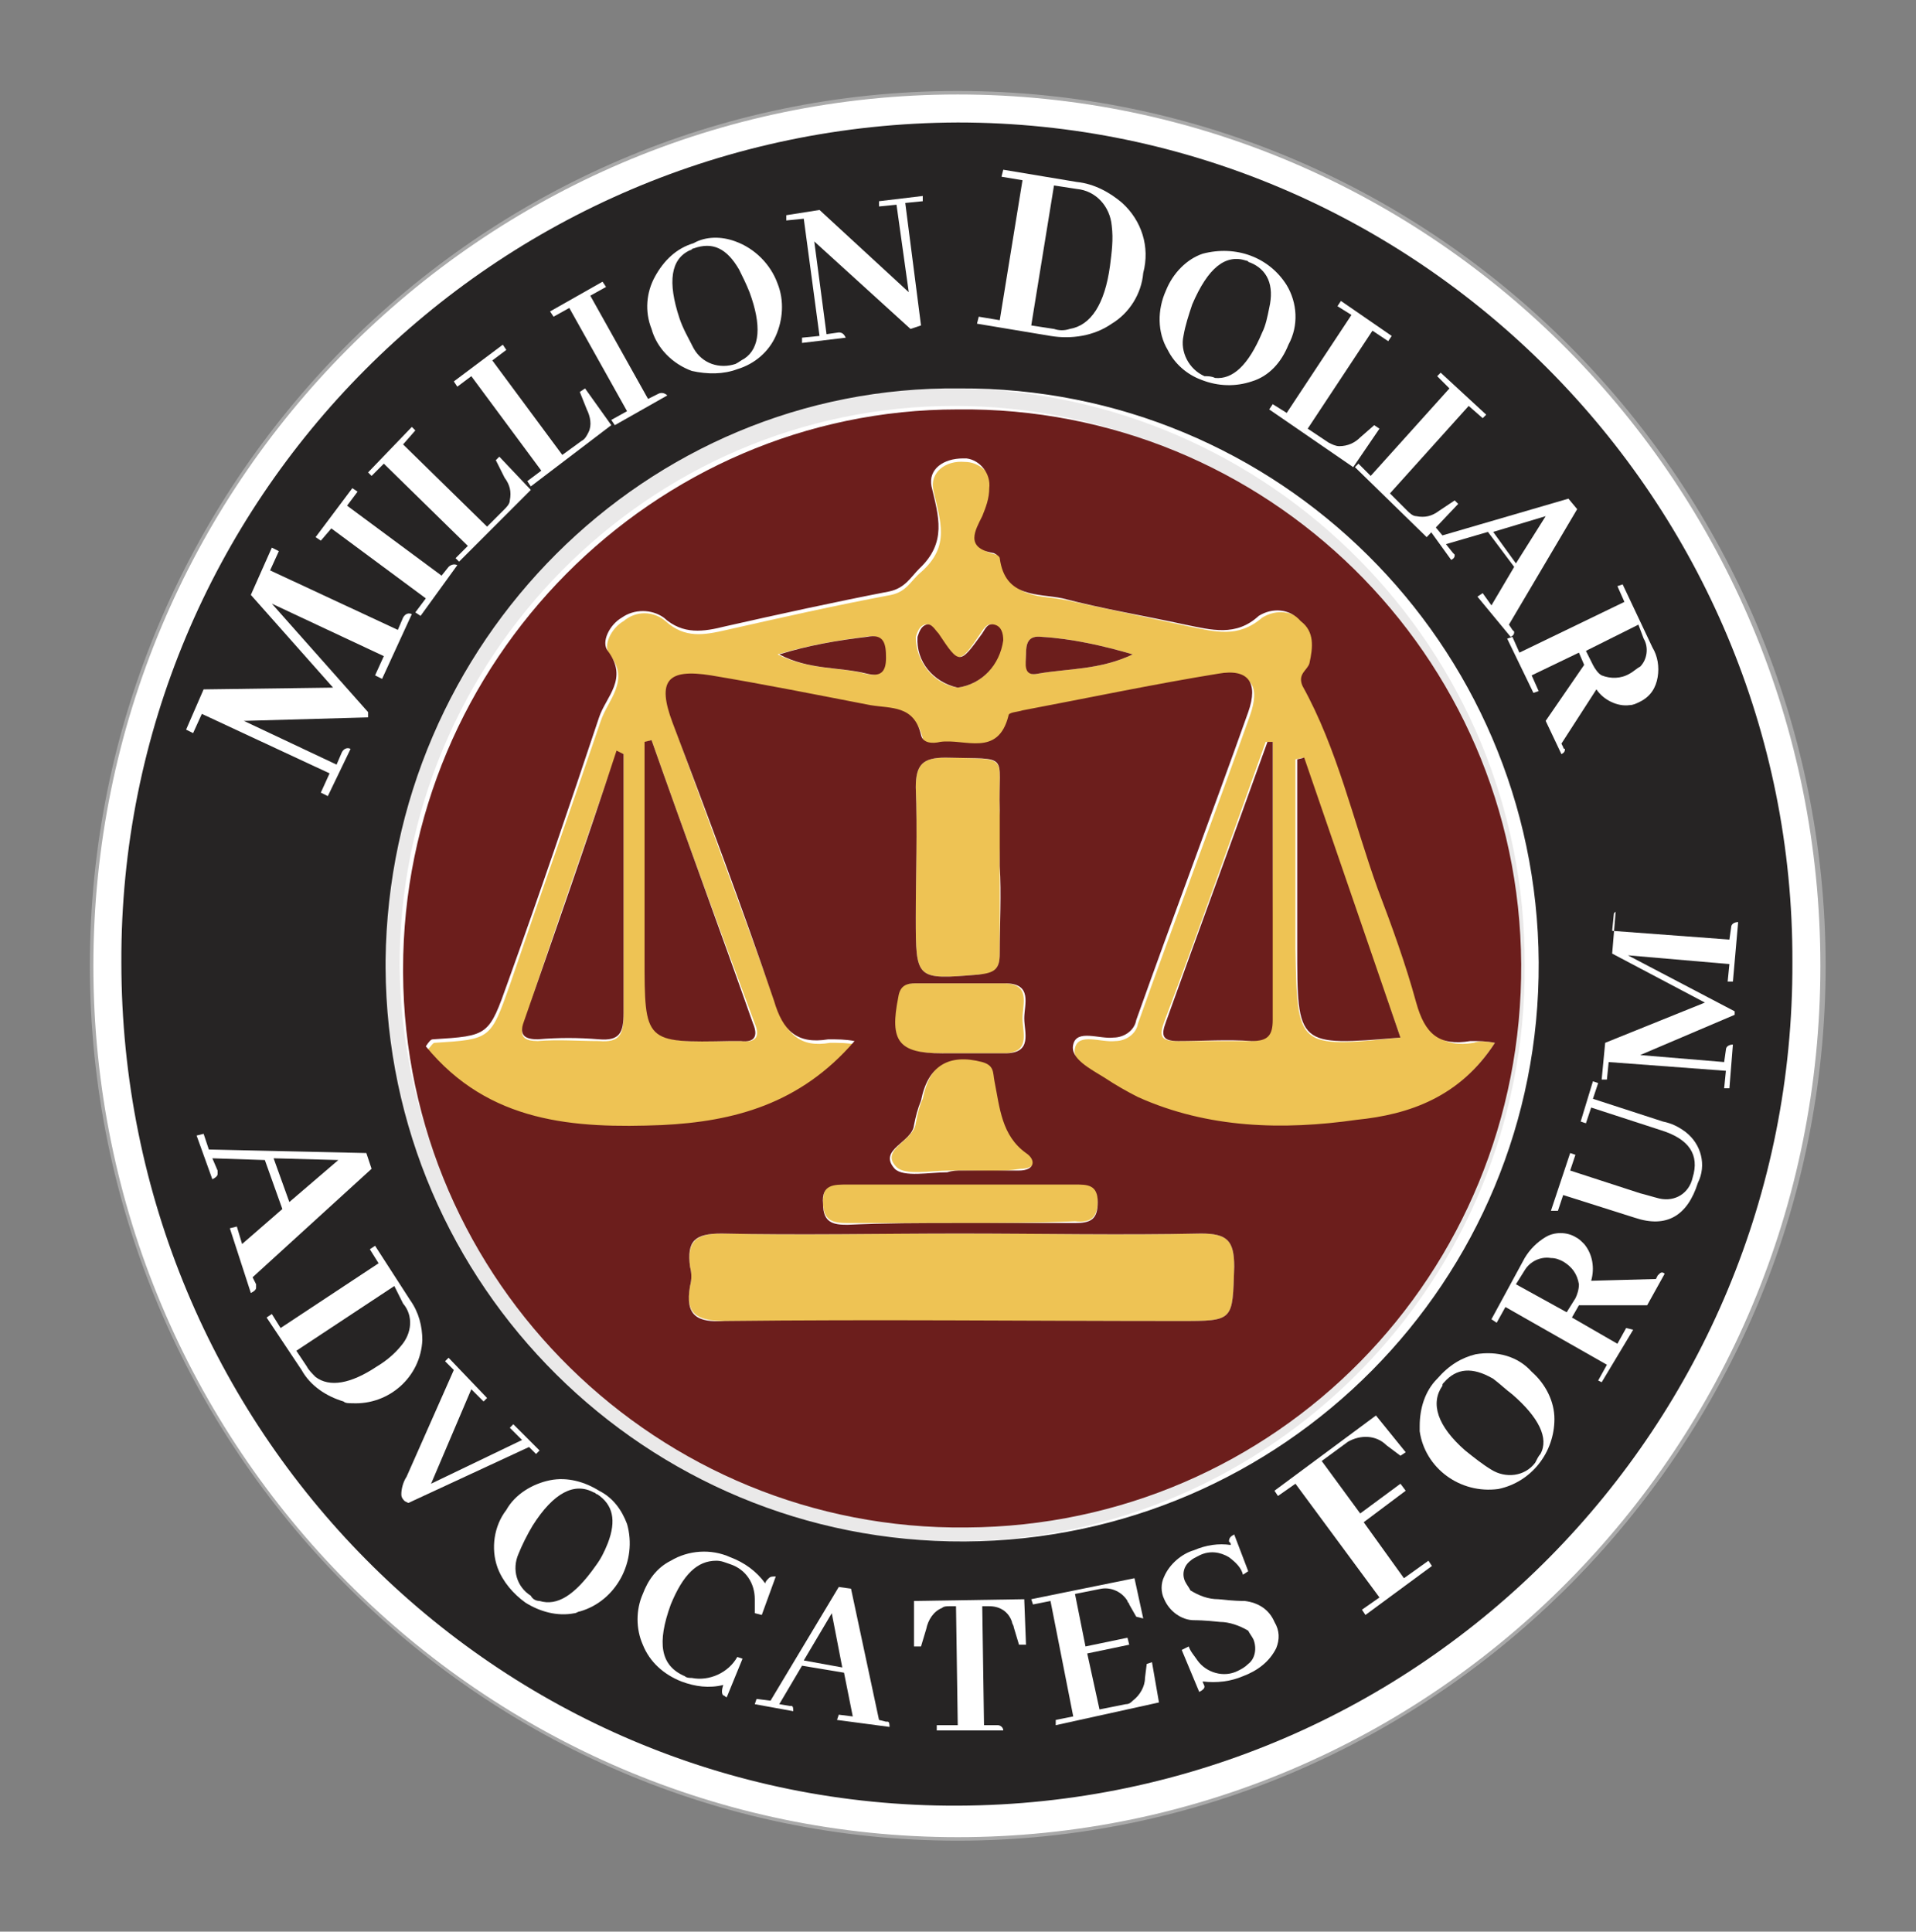
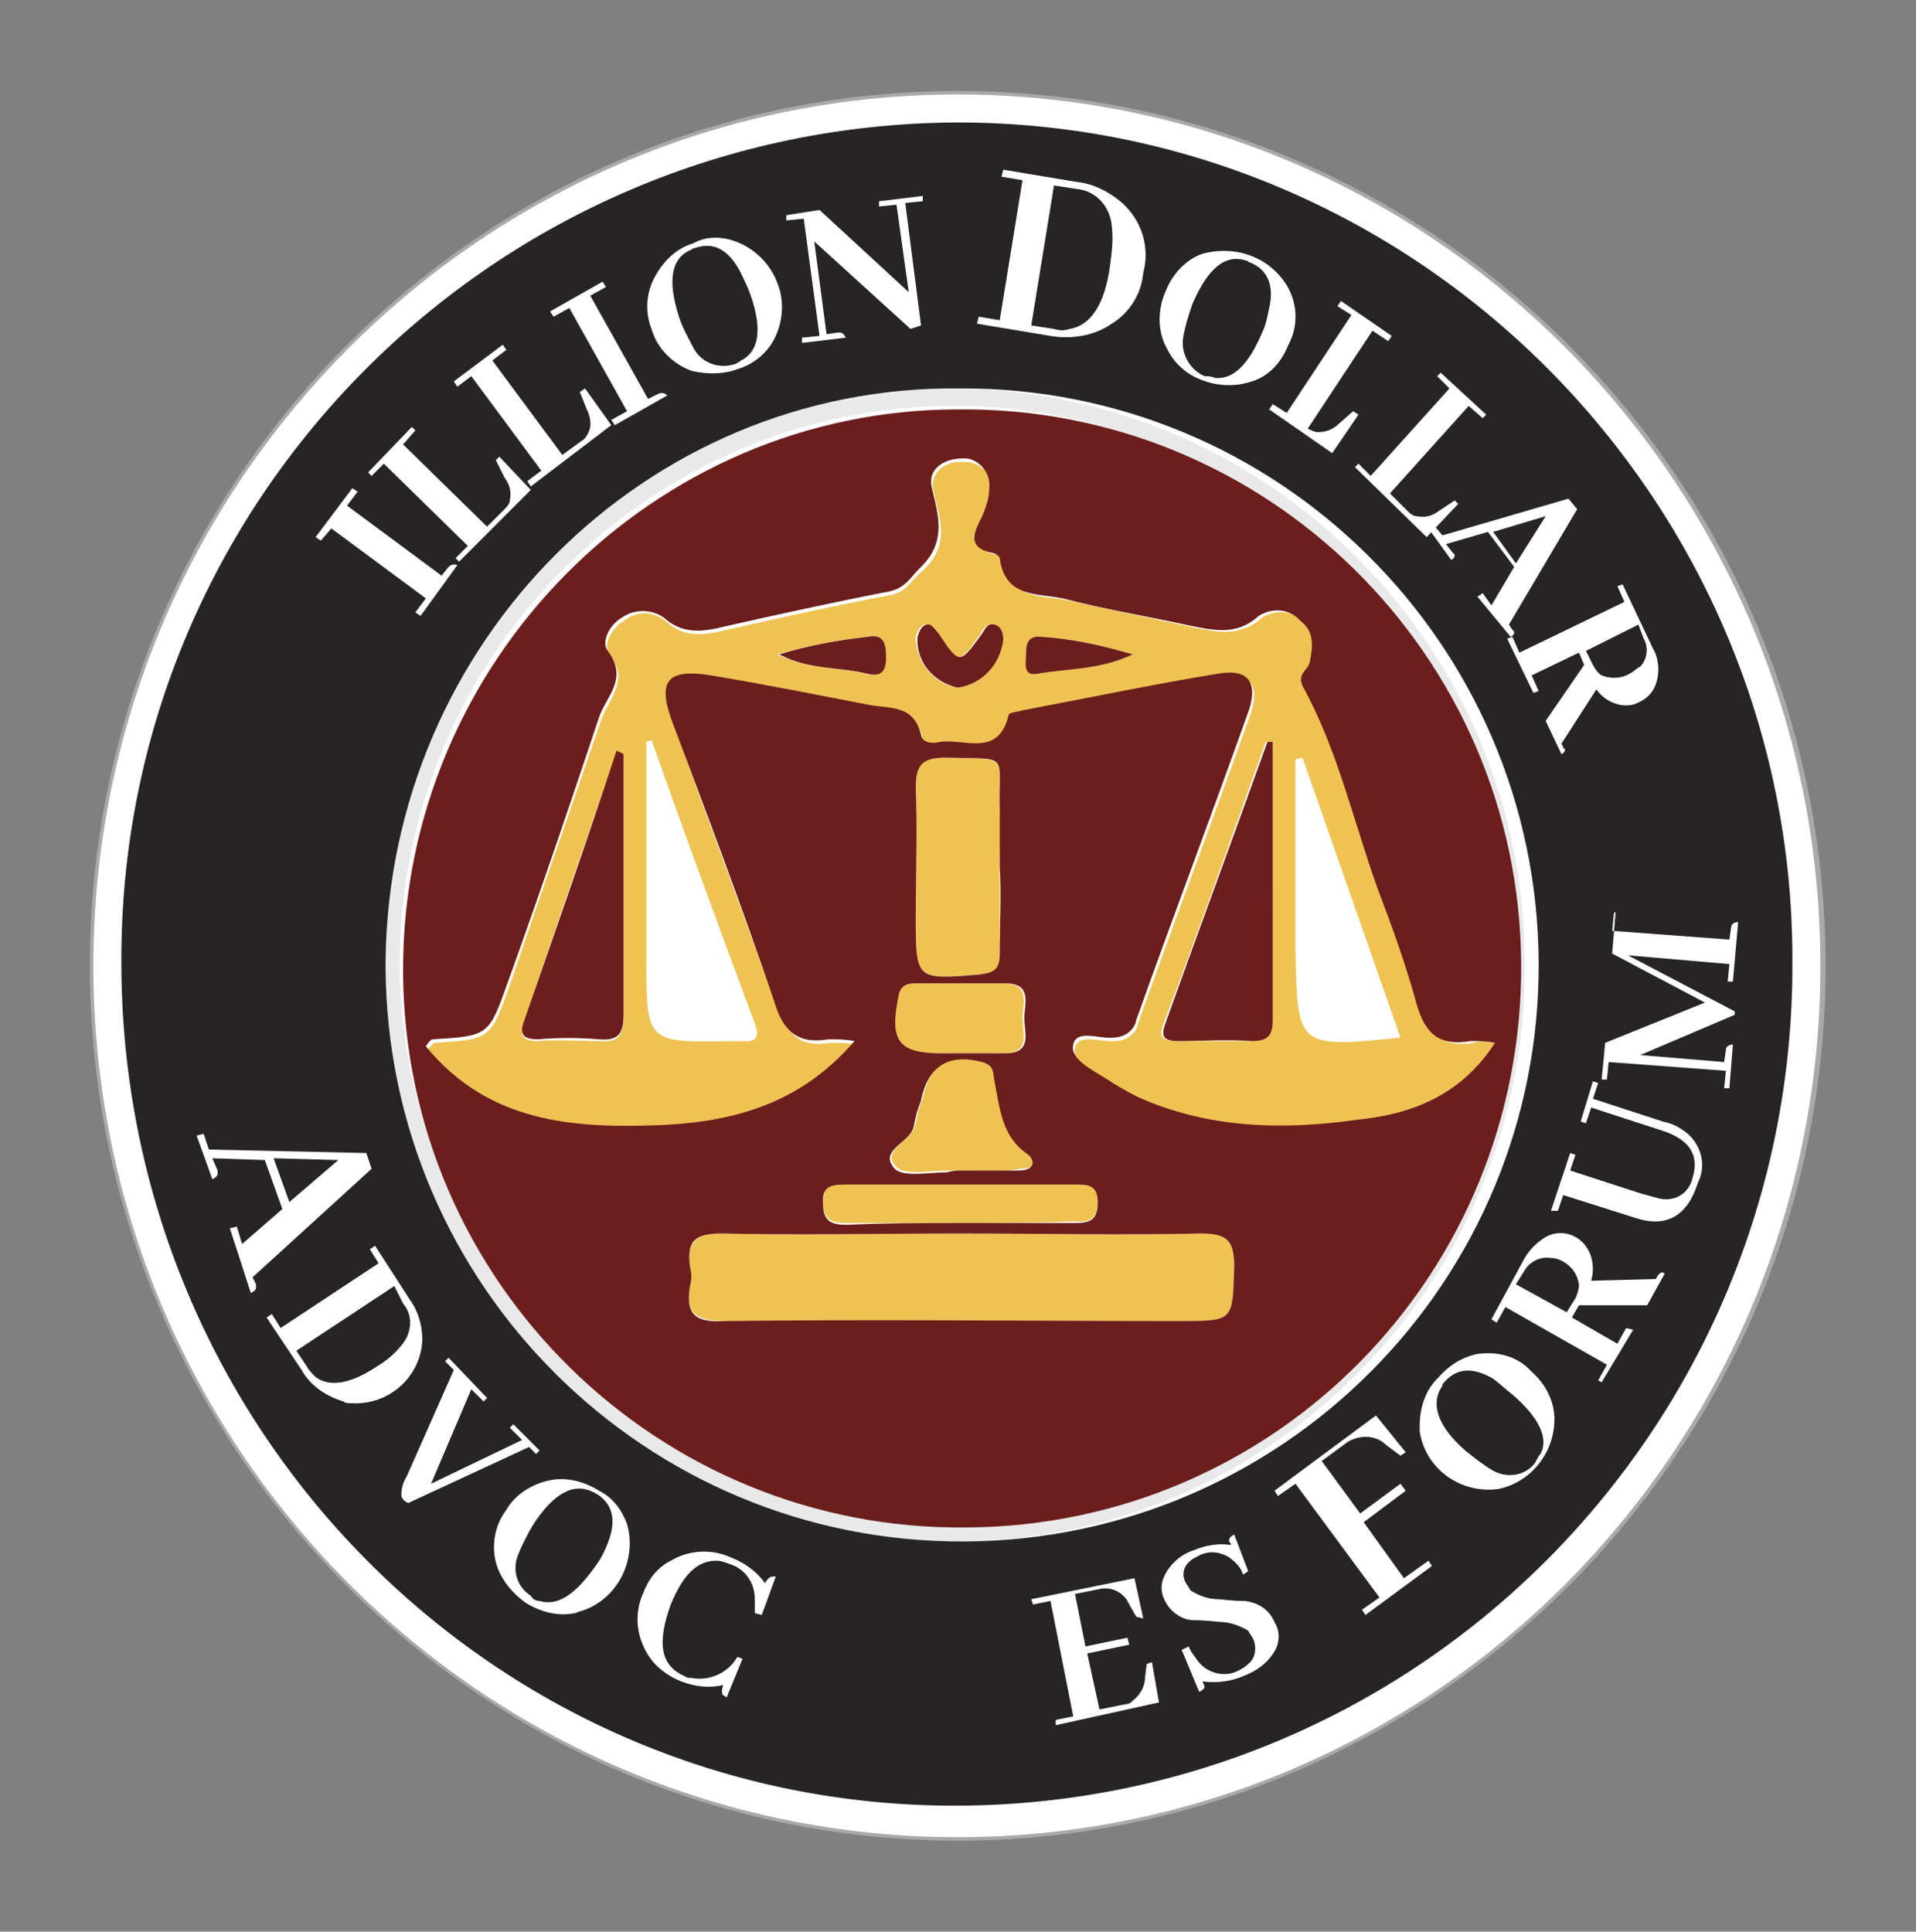
<svg xmlns="http://www.w3.org/2000/svg" version="1.1" id="Layer_1" x="0px" y="0px" width="109.5px" height="110.4px" viewBox="0 0 109.5 110.4" xml:space="preserve">
  <rect x="0" y="0" width="109.5" height="110.4" fill="#808080" stroke="none" />
  <g id="Group_46" transform="translate(0.336 0)">
    <path id="Path_105" fill="#FFFFFF" d="M103.9,55.2c0,27.6-22.1,49.9-49.5,49.9S4.9,82.7,4.9,55.2S27.1,5.3,54.4,5.3 S103.9,27.6,103.9,55.2" />
    <path id="Path_106" fill="#A9A9A9" d="M54.4,105.2c-27.3,0-49.6-22.5-49.6-50s22.2-50,49.6-50s49.6,22.5,49.6,50 S81.7,105.2,54.4,105.2 M54.4,5.4C27.2,5.4,5,27.7,5,55.2S27.2,105,54.4,105s49.3-22.3,49.3-49.8S81.6,5.4,54.4,5.4" />
    <path id="Path_107" fill="#EAE9E9" d="M86.8,55.2c0.1,18-14.4,32.8-32.4,32.9c-18,0.1-32.8-14.4-32.9-32.4c0-0.3,0-0.5,0-0.8 C21.6,36.7,36.3,22,54.3,22.2C72.3,22.4,86.9,37.1,86.8,55.2 M22.5,55.2c0.2,17.5,14.5,31.5,32,31.3s31.5-14.5,31.3-32 c-0.2-17.3-14.3-31.3-31.6-31.3C36.7,23.2,22.5,37.6,22.5,55.2" />
    <path id="Path_108" fill="#EEC354" d="M85.1,59.6c-2,3.1-4.8,4.1-7.8,4.6c-4.2,0.6-8.5,0.6-12.5-1.3c-0.7-0.3-1.3-0.7-1.9-1.1 c-0.8-0.5-2-1.1-1.8-1.9c0.2-0.9,1.5-0.3,2.3-0.4c0.6,0,1.2-0.4,1.3-1c2.1-5.9,4.3-11.7,6.4-17.6c0.6-1.7,0.1-2.5-1.7-2.2 c-3.8,0.6-7.5,1.4-11.2,2.1c-0.3,0.1-0.8,0.1-0.8,0.3c-0.6,2.4-2.5,1.3-3.9,1.5c-0.4,0.1-1,0.1-1.1-0.4c-0.4-1.7-1.7-1.5-2.9-1.7 c-3-0.6-6-1.2-9.1-1.7c-2.5-0.5-3.1,0.2-2.2,2.7c1.9,5.3,3.9,10.6,5.8,15.9c0.6,1.7,1.4,2.5,3.1,2.2c0.5,0,1,0,1.5,0.1 c-3.1,3.6-6.9,4.6-11,4.8c-5,0.2-9.9,0-13.5-4.5c0.2-0.2,0.3-0.4,0.4-0.4c3.2-0.2,3.2-0.2,4.3-3.3c1.7-5,3.5-10.1,5.2-15.1 c0.4-1.2,1.7-2.3,0.5-3.8c-0.4-0.5,0.1-1.5,0.8-1.9c0.7-0.6,1.7-0.6,2.4,0c1.1,1,2.2,0.8,3.5,0.5c3.1-0.7,6.2-1.4,9.4-2 c0.9-0.2,1.1-0.8,1.7-1.3c1.7-1.5,1.1-2.9,0.7-4.7c-0.2-1,0.7-1.7,1.8-1.6c0.8,0,1.5,0.6,1.6,1.4c0,0.1,0,0.2,0,0.2 c0,0.6-0.2,1.1-0.4,1.6c-0.3,0.8-0.9,1.8,0.6,2.1c0.2,0,0.4,0.2,0.4,0.3c0.3,2.3,2.2,2,3.6,2.3c2.3,0.5,4.7,1,7,1.5 c1.5,0.3,2.8,0.7,4.2-0.5c0.8-0.5,1.8-0.4,2.4,0.3c0.8,0.6,0.7,1.5,0.5,2.4c-0.1,0.4-0.7,0.6-0.4,1.3c2,3.7,2.9,7.8,4.3,11.6 c0.8,2.1,1.6,4.3,2.2,6.5c0.5,1.7,1.3,2.5,3.1,2.2C84.1,59.5,84.6,59.5,85.1,59.6 M36.9,42.3l-0.3,0.1v12.3c0,4.9,0,4.9,4.9,4.8 c0.2,0,0.4,0,0.6,0c0.8,0.1,1-0.3,0.7-1C40.8,53.1,38.8,47.7,36.9,42.3 M72.4,42.4l-0.4,0c-1.9,5.3-3.8,10.7-5.8,16 c-0.3,0.8-0.2,1.1,0.7,1.1c1.4,0,2.8,0,4.2,0c0.9,0,1.2-0.3,1.2-1.2C72.4,53,72.4,47.7,72.4,42.4 M35.3,43.1L34.9,43 c-1.8,5.2-3.6,10.3-5.3,15.5c-0.3,0.8,0.1,1,0.8,1c1.2-0.1,2.3,0,3.5,0c1.2,0.1,1.4-0.4,1.4-1.5C35.3,53,35.3,48.1,35.3,43.1 M79.7,59.3l-5.6-16l-0.4,0.1v10.8C73.8,59.9,73.8,59.9,79.7,59.3 M54.4,39.3c1.4-0.2,2.4-1.3,2.5-2.7c0-0.4-0.2-0.8-0.5-0.9 c-0.3-0.1-0.5,0.2-0.7,0.5c-1.2,1.8-1.3,1.8-2.5,0c-0.2-0.3-0.3-0.6-0.7-0.5c-0.3,0.1-0.4,0.4-0.5,0.7C52,37.8,53,39.1,54.4,39.3 M64.4,37.4c-1.7-0.5-3.5-0.9-5.2-1c-0.8-0.1-0.9,0.4-0.9,1c0,0.5-0.1,1.3,0.7,1.1C60.7,38.2,62.5,38.3,64.4,37.4 M44.1,37.4 c1.8,0.9,3.5,0.7,5,1.1c0.8,0.2,1.1-0.1,1.1-0.9c0-0.8-0.1-1.4-1.1-1.2C47.5,36.6,45.8,36.9,44.1,37.4" />
    <path id="Path_109" fill="#EEC354" d="M56.8,49.5c0,1.7,0,3.3,0,5c0,0.9-0.3,1.2-1.2,1.2c-3.6,0.3-3.6,0.3-3.6-3.3 c0-2.5,0.1-5,0-7.4c0-1.3,0.4-1.7,1.7-1.7c3.8,0.1,3-0.2,3.1,3C56.9,47.3,56.8,48.4,56.8,49.5" />
    <path id="Path_110" fill="#EEC354" d="M54.5,69.9c-2.1,0-4.3,0-6.4,0c-0.8,0-1.4-0.1-1.4-1.2c0-1.2,0.7-1.1,1.4-1.1 c4.3,0,8.7,0,13,0c0.7,0,1.3,0,1.3,1s-0.4,1.3-1.3,1.2C58.9,69.9,56.7,69.9,54.5,69.9" />
    <path id="Path_111" fill="#EEC354" d="M54.5,70.5c4.6,0,9.2,0.1,13.8,0c1.5,0,1.9,0.4,1.9,1.9c-0.1,3.1,0,3.1-3.1,3.1 c-8.7,0-17.3,0-26,0c-1.6,0-2.3-0.4-2-2c0.1-0.4,0.1-0.7,0-1.1c-0.2-1.5,0.4-1.9,1.8-1.9C45.4,70.6,49.9,70.5,54.5,70.5" />
    <path id="Path_112" fill="#EEC354" d="M54.6,66.9c-0.2,0-0.5,0-0.7,0c-1,0-2.5,0.3-3-0.2c-1-1,1-1.5,1.1-2.5c0.1-0.5,0.2-1,0.4-1.4 c0.4-2,1.5-2.7,3.5-2.2c0.7,0.2,0.6,0.6,0.7,1.1c0.3,1.5,0.3,3.1,1.8,4.1c0.6,0.4,0.5,1-0.4,1C56.8,67,55.7,66.9,54.6,66.9 L54.6,66.9z" />
    <path id="Path_113" fill="#EEC354" d="M54.5,60.2h-1.1c-2.5,0-3-0.7-2.5-3.2c0.1-0.7,0.5-0.8,1-0.8c1.7,0,3.4,0,5.1,0 c1.6,0,1.1,1.2,1.1,2c0,0.8,0.5,2-1.1,2C56.2,60.2,55.3,60.2,54.5,60.2" />
    <path id="Path_114" fill="#6C1E1C" d="M22.7,55.4c0-17.6,14.3-32,31.7-32c17.6-0.2,32.1,14,32.2,31.7s-14,32.1-31.7,32.2 c-17.6,0.2-32.1-14-32.2-31.7C22.7,55.6,22.7,55.5,22.7,55.4 M85.1,59.6c-0.5-0.1-0.9-0.1-1.4-0.1c-1.8,0.3-2.6-0.4-3.1-2.2 c-0.6-2.2-1.4-4.4-2.2-6.5c-1.4-3.9-2.3-8-4.3-11.6c-0.3-0.7,0.3-0.9,0.4-1.3c0.2-0.9,0.3-1.8-0.5-2.4c-0.6-0.7-1.6-0.8-2.4-0.3 c-1.3,1.2-2.7,0.8-4.2,0.5c-2.3-0.5-4.7-0.9-7-1.5c-1.4-0.3-3.3,0-3.6-2.3c0-0.1-0.3-0.3-0.4-0.3c-1.6-0.3-1-1.3-0.6-2.1 c0.2-0.5,0.4-1,0.4-1.6c0.1-0.8-0.5-1.6-1.3-1.7c-0.1,0-0.2,0-0.2,0c-1.1,0-2,0.6-1.8,1.6c0.4,1.7,0.9,3.2-0.7,4.7 c-0.5,0.5-0.8,1.1-1.7,1.3c-3.1,0.6-6.3,1.3-9.4,2c-1.2,0.3-2.4,0.5-3.5-0.5c-0.7-0.5-1.7-0.5-2.4,0c-0.7,0.4-1.2,1.4-0.8,1.9 c1.2,1.6-0.1,2.6-0.5,3.8c-1.7,5.1-3.4,10.1-5.2,15.1c-1.1,3.1-1.1,3.1-4.3,3.3c-0.1,0-0.2,0.1-0.4,0.4c3.6,4.4,8.5,4.7,13.5,4.5 c4.1-0.2,7.9-1.2,11-4.8c-0.5-0.1-1-0.1-1.5-0.1c-1.8,0.3-2.6-0.5-3.1-2.2c-1.8-5.3-3.8-10.6-5.8-15.9c-0.9-2.4-0.3-3.1,2.2-2.7 c3,0.5,6,1.1,9.1,1.7c1.2,0.2,2.5,0,2.9,1.7c0.1,0.5,0.7,0.5,1.1,0.4c1.4-0.2,3.3,0.9,3.9-1.5c0-0.2,0.5-0.2,0.8-0.3 c3.7-0.7,7.5-1.5,11.2-2.1c1.7-0.3,2.3,0.5,1.7,2.2c-2.1,5.9-4.3,11.7-6.4,17.6c-0.1,0.6-0.7,1-1.3,1c-0.8,0.1-2.1-0.5-2.3,0.4 c-0.2,0.8,1,1.4,1.8,1.9c0.6,0.4,1.3,0.8,1.9,1.1c4,1.8,8.3,1.9,12.5,1.3C80.2,63.7,83.1,62.7,85.1,59.6 M54.5,70.5 c-4.5,0-9.1,0.1-13.6,0c-1.5,0-2,0.4-1.8,1.9c0.1,0.4,0.1,0.7,0,1.1c-0.3,1.7,0.4,2.1,2,2c8.7-0.1,17.3,0,26,0c3.1,0,3,0,3.1-3.1 c0-1.5-0.4-1.9-1.9-1.9C63.7,70.6,59.1,70.5,54.5,70.5 M56.8,49.5c0-1.1,0-2.1,0-3.2c-0.1-3.3,0.7-2.9-3.1-3 c-1.3,0-1.7,0.4-1.7,1.7c0.1,2.5,0,5,0,7.4c0,3.6,0,3.6,3.6,3.3c0.9-0.1,1.2-0.3,1.2-1.2C56.8,52.8,56.9,51.1,56.8,49.5 M54.5,69.9 c2.2,0,4.4,0,6.6,0c0.9,0,1.3-0.2,1.3-1.2s-0.6-1-1.3-1c-4.3,0-8.7,0-13,0c-0.8,0-1.5,0-1.4,1.1c0,1.1,0.6,1.2,1.4,1.2 C50.2,69.9,52.3,69.9,54.5,69.9 M54.6,66.9L54.6,66.9c1.1,0,2.2,0,3.3,0c0.9,0,1-0.6,0.4-1c-1.4-1-1.5-2.6-1.8-4.1 c-0.1-0.5,0-0.9-0.7-1.1c-1.9-0.5-3.1,0.2-3.5,2.2c-0.2,0.5-0.3,0.9-0.4,1.4c-0.1,1-2.1,1.4-1.1,2.5c0.5,0.5,2,0.2,3,0.2 C54.1,66.9,54.4,66.9,54.6,66.9 M54.5,60.2c0.9,0,1.7,0,2.6,0c1.6,0,1.1-1.2,1.1-2c0-0.8,0.5-2-1.1-2c-1.7,0-3.4,0-5.1,0 c-0.5,0-0.9,0.1-1,0.8c-0.5,2.5,0,3.2,2.5,3.2C53.7,60.2,54.1,60.2,54.5,60.2" />
-     <path id="Path_115" fill="#6C1E1C" d="M36.9,42.3c1.9,5.4,3.9,10.8,5.8,16.2c0.3,0.7,0.1,1.1-0.7,1c-0.2,0-0.4,0-0.6,0 c-4.9,0.1-4.9,0.1-4.9-4.8V42.4L36.9,42.3" />
    <path id="Path_116" fill="#6C1E1C" d="M72.4,42.4c0,5.3,0,10.6,0,15.9c0,0.9-0.3,1.2-1.2,1.2c-1.4-0.1-2.8,0-4.2,0 c-0.9,0-1-0.3-0.7-1.1c1.9-5.3,3.9-10.7,5.8-16L72.4,42.4" />
    <path id="Path_117" fill="#6C1E1C" d="M35.3,43.1c0,4.9,0,9.9,0,14.8c0,1.1-0.2,1.6-1.4,1.5c-1.2-0.1-2.3-0.1-3.5,0 c-0.7,0-1.1-0.2-0.8-1c1.8-5.2,3.6-10.3,5.3-15.5L35.3,43.1" />
-     <path id="Path_118" fill="#6C1E1C" d="M79.7,59.3c-5.9,0.5-5.9,0.5-5.9-5.2V43.4l0.4-0.1L79.7,59.3" />
    <path id="Path_119" fill="#6C1E1C" d="M54.4,39.3c-1.4-0.3-2.4-1.5-2.3-2.9c0.1-0.3,0.2-0.6,0.5-0.7c0.3-0.1,0.5,0.3,0.7,0.5 c1.2,1.8,1.2,1.8,2.5,0c0.2-0.3,0.3-0.6,0.7-0.5c0.4,0.1,0.5,0.5,0.5,0.9C56.8,38,55.8,39.1,54.4,39.3" />
    <path id="Path_120" fill="#6C1E1C" d="M64.4,37.4c-1.9,0.9-3.7,0.8-5.4,1.1c-0.9,0.2-0.7-0.6-0.7-1.1c0-0.6,0.1-1.1,0.9-1 C60.9,36.5,62.7,36.9,64.4,37.4" />
    <path id="Path_121" fill="#6C1E1C" d="M44.2,37.4c1.6-0.5,3.3-0.8,5-1c1-0.2,1.1,0.4,1.1,1.2c0,0.8-0.3,1.1-1.1,0.9 C47.6,38.1,45.9,38.3,44.2,37.4" />
    <path id="Path_122" fill="#262424" d="M54.4,7C27.9,7.1,6.5,28.6,6.6,55c0,0,0,0,0,0c0,26.7,21.4,48.3,47.8,48.2 c26.5-0.1,47.8-21.7,47.7-48.2C102.2,28.6,80.7,7,54.4,7 M54.5,22.2c18.2-0.1,33,14.6,33.1,32.8C87.7,73.2,73,88,54.8,88.1 c-18.2,0.1-33-14.6-33.1-32.8c0-0.1,0-0.3,0-0.4C21.9,36.7,36.6,22,54.5,22.2" />
-     <path id="Path_123" fill="#FFFFFF" d="M15.6,31.5l-0.5,1.1l7.3,3.4l0.3-0.7c0.1-0.2,0.3-0.3,0.5-0.2l-1.7,3.7l-0.4-0.2l0.5-1.1 l-6.4-3l5.5,6.2L20.7,41l-7.1,0.2l5.3,2.5l0.3-0.7c0.1-0.2,0.3-0.3,0.5-0.2l-1.3,2.7l-0.4-0.2l0.5-1.1l-7.3-3.4l-0.5,1.1l-0.4-0.2 l1-2.3l7.4-0.1L14,34l1.2-2.7L15.6,31.5z" />
    <path id="Path_124" fill="#FFFFFF" d="M23.7,35.2L23.4,35l0.6-0.8l-5.4-4L18,30.9l-0.3-0.2l2.1-2.8l0.3,0.2l-0.6,0.8l5.4,4l0.4-0.5 c0.1-0.1,0.3-0.2,0.5-0.1L23.7,35.2z" />
    <path id="Path_125" fill="#FFFFFF" d="M25.9,32.1l-0.2-0.2l0.7-0.7l-4.8-4.7l-0.7,0.7l-0.2-0.2l2.5-2.6l0.2,0.2l-0.7,0.8l4.8,4.7 l1-1c0.1-0.1,0.3-0.3,0.3-0.5c0.1-0.5,0-0.9-0.3-1.3l-0.5-1l0.2-0.2l1.8,1.9L25.9,32.1z" />
    <path id="Path_126" fill="#FFFFFF" d="M30,27.8l-0.2-0.3l0.8-0.6l-4-5.4l-0.8,0.6l-0.2-0.3l2.8-2.1l0.2,0.3l-0.8,0.6l4,5.4l1.1-0.8 c0.2-0.1,0.3-0.3,0.4-0.5c0.2-0.4,0.1-0.9-0.1-1.3l-0.4-1l0.3-0.2l1.5,2.1L30,27.8z" />
    <path id="Path_127" fill="#FFFFFF" d="M34.8,24.3L34.6,24l0.9-0.5l-3.3-5.9l-0.9,0.5l-0.2-0.3l3-1.7l0.2,0.3l-0.9,0.5l3.3,5.9 l0.6-0.3c0.2-0.1,0.4,0,0.5,0.1L34.8,24.3z" />
    <path id="Path_128" fill="#FFFFFF" d="M41.7,13.8c1.1,0.4,2,1.3,2.4,2.4c0.4,1,0.3,2.1-0.1,3c-0.4,0.9-1.2,1.6-2.2,1.9 c-0.8,0.3-1.7,0.3-2.6,0.1c-1.1-0.4-2-1.3-2.3-2.4c-0.4-1-0.3-2.1,0.2-3c0.5-0.9,1.2-1.6,2.2-1.9C40,13.5,40.9,13.5,41.7,13.8 M42.2,20.5c0.9-0.6,1-1.9,0.3-3.8c-0.2-0.5-0.4-0.9-0.6-1.3c-0.7-1.2-1.5-1.6-2.6-1.2c-0.1,0-0.1,0.1-0.2,0.1 c-1.1,0.5-1.3,1.8-0.6,3.9c0.2,0.6,0.5,1.1,0.8,1.7c0.5,0.9,1.5,1.2,2.4,0.9C41.9,20.7,42,20.6,42.2,20.5" />
    <path id="Path_129" fill="#FFFFFF" d="M49.9,11.5l2.5-0.3l0,0.3l-1,0.1l0.9,7l-0.6,0.2l-5.5-5l0.7,5.3l0.7-0.1 c0.2,0,0.3,0.1,0.4,0.3l-2.5,0.3l0-0.3l1-0.1l-0.9-6.7l-1,0.1l0-0.3l1.9-0.3l5.1,4.7l-0.7-5l-1,0.1L49.9,11.5z" />
    <path id="Path_130" fill="#FFFFFF" d="M61.2,10.4c1,0.1,1.9,0.6,2.6,1.2c1.1,1,1.6,2.5,1.2,4c-0.1,1.2-0.8,2.3-1.8,2.9 c-1,0.7-2.3,0.9-3.5,0.7l-4.2-0.7l0.1-0.4l1.2,0.2l1.3-8l-1.2-0.2L57,9.7L61.2,10.4z M59.9,10.6l-1.3,8l1.3,0.2 c0.3,0.1,0.6,0.1,0.9,0c1.2-0.2,2-1.4,2.3-3.6c0.1-0.8,0.2-1.5,0.1-2.3c-0.1-1.1-0.9-2-2-2.1L59.9,10.6z" />
    <path id="Path_131" fill="#FFFFFF" d="M73.2,16.3c0.6,1,0.7,2.3,0.1,3.4c-0.4,1-1.1,1.8-2.1,2.1c-0.9,0.3-1.9,0.3-2.9-0.1 c-0.8-0.3-1.5-0.9-1.9-1.7c-0.6-1-0.6-2.3-0.1-3.4c0.4-1,1.2-1.8,2.1-2.1C70.3,14,72.2,14.7,73.2,16.3 M69.1,21.6 c1,0.1,1.9-0.7,2.7-2.6c0.2-0.4,0.3-0.9,0.4-1.4c0.3-1.3-0.1-2.2-1.1-2.6c-0.1,0-0.1-0.1-0.2-0.1c-1.2-0.4-2.2,0.4-3.1,2.5 c-0.2,0.6-0.4,1.2-0.5,1.8c-0.2,0.9,0.3,1.9,1.2,2.3C68.7,21.5,68.9,21.5,69.1,21.6" />
-     <path id="Path_132" fill="#FFFFFF" d="M72.2,23.4l0.2-0.3l0.8,0.5l3.7-5.6l-0.8-0.5l0.2-0.3l2.9,2l-0.2,0.3l-0.9-0.6l-3.7,5.6 l1.2,0.8c0.2,0.1,0.4,0.2,0.6,0.2c0.5,0,0.9-0.2,1.2-0.5l0.8-0.7l0.3,0.2l-1.5,2.2L72.2,23.4z" />
+     <path id="Path_132" fill="#FFFFFF" d="M72.2,23.4l0.2-0.3l0.8,0.5l3.7-5.6l-0.8-0.5l0.2-0.3l2.9,2l-0.2,0.3l-0.9-0.6l-3.7,5.6 c0.2,0.1,0.4,0.2,0.6,0.2c0.5,0,0.9-0.2,1.2-0.5l0.8-0.7l0.3,0.2l-1.5,2.2L72.2,23.4z" />
    <path id="Path_133" fill="#FFFFFF" d="M77.1,26.7l0.2-0.2l0.7,0.7l4.5-5l-0.7-0.7l0.2-0.2l2.6,2.4l-0.2,0.2l-0.8-0.7l-4.5,5l1,1 c0.1,0.1,0.3,0.3,0.5,0.3c0.5,0.1,0.9,0,1.3-0.3l0.9-0.6l0.2,0.2l-1.8,1.9L77.1,26.7z" />
    <path id="Path_134" fill="#FFFFFF" d="M84.1,34.1l0.3-0.2l0.5,0.7l1.3-2.2l-1.5-2l-2.4,0.7l0.4,0.5c0,0,0.1,0.1,0.1,0.1 c0,0.1,0,0.2-0.2,0.3l-1.3-1.8l0.3-0.2l0.5,0.6l7.2-2.1l0.5,0.6l-3.9,6.6l0.2,0.3c0,0,0.1,0.1,0.1,0.1c0,0.1,0,0.2-0.2,0.3 L84.1,34.1z M88,29.5l-3,0.9l1.3,1.8L88,29.5z" />
    <path id="Path_135" fill="#FFFFFF" d="M85.8,36.5l0.3-0.1l0.4,0.9l6-2.9l-0.4-0.9l0.3-0.1l1.7,3.6c0.3,0.5,0.4,1.1,0.3,1.7 c-0.1,0.6-0.4,1.1-1,1.4c-0.2,0.1-0.4,0.2-0.6,0.2c-0.7,0.1-1.5-0.3-1.9-0.9l-2,3.1l0.1,0.2c0,0,0,0.1,0.1,0.1c0,0.1,0,0.2-0.2,0.3 l-0.9-1.9l2.2-3.2l-0.3-0.7l-2.7,1.3l0.4,0.9l-0.3,0.1L85.8,36.5z M93.3,35.7l-3,1.5l0.4,0.8c0.1,0.2,0.3,0.5,0.5,0.6 c0.5,0.2,1.1,0.2,1.6-0.1c0.2-0.1,0.4-0.3,0.6-0.4c0.4-0.4,0.5-1.1,0.2-1.6L93.3,35.7z" />
    <path id="Path_136" fill="#FFFFFF" d="M12.8,70.2l0.4-0.1l0.3,1l2.3-2l-1-2.8l-3-0.1l0.3,0.7c0,0.1,0,0.1,0,0.2 c0,0.1-0.1,0.2-0.3,0.3l-0.9-2.5l0.4-0.1l0.3,0.9l9,0.2l0.3,0.9l-6.8,6.2l0.2,0.4c0,0.1,0,0.1,0,0.2c0,0.1-0.1,0.2-0.3,0.3 L12.8,70.2z M19,66.3l-3.7-0.1l0.9,2.5L19,66.3z" />
    <path id="Path_137" fill="#FFFFFF" d="M23.1,74.3c0.5,0.7,0.7,1.5,0.7,2.3c-0.1,2.1-1.9,3.7-4,3.6c-0.2,0-0.4,0-0.5-0.1 c-1-0.3-1.9-0.9-2.4-1.8l-2-3l0.3-0.2l0.5,0.8l5.6-3.7l-0.5-0.8l0.3-0.2L23.1,74.3z M22.2,73.5l-5.6,3.7l0.6,0.9 c0.1,0.2,0.3,0.4,0.5,0.6c0.8,0.6,2,0.4,3.5-0.6c0.5-0.3,1-0.7,1.4-1.2c0.6-0.7,0.7-1.7,0.1-2.4L22.2,73.5z" />
    <path id="Path_138" fill="#FFFFFF" d="M22.8,85.8c-0.1-0.1-0.2-0.2-0.2-0.4c0-0.3,0.1-0.7,0.3-1l2.7-6.1l-0.5-0.5l0.2-0.2l2.2,2.3 l-0.2,0.2l-0.7-0.7l-2.3,5.4l5.2-2.5l-0.7-0.7l0.2-0.2l1.5,1.5l-0.2,0.2l-0.4-0.4L23,85.9L22.8,85.8z" />
    <path id="Path_139" fill="#FFFFFF" d="M35.5,87.1c0.6,2.1-0.6,4.4-2.7,5c-0.1,0-0.2,0.1-0.3,0.1c-1,0.2-2-0.1-2.8-0.6 c-0.7-0.5-1.3-1.2-1.6-2c-0.4-1.1-0.2-2.4,0.5-3.3c0.5-0.9,1.5-1.5,2.5-1.7c1-0.2,2,0.1,2.8,0.6C34.7,85.6,35.2,86.3,35.5,87.1 M30.5,91.5c1,0.3,2-0.3,3.2-2c0.3-0.4,0.5-0.8,0.7-1.3c0.5-1.3,0.3-2.2-0.6-2.8c-0.1,0-0.1-0.1-0.2-0.1c-1.1-0.6-2.3,0-3.5,1.9 c-0.3,0.5-0.6,1.1-0.8,1.6c-0.4,0.9-0.1,1.9,0.7,2.4C30.1,91.4,30.3,91.5,30.5,91.5" />
    <path id="Path_140" fill="#FFFFFF" d="M38.6,96.1c-1-0.4-1.8-1.1-2.2-2.1c-0.4-0.9-0.4-2,0-2.9c0.3-0.8,0.8-1.5,1.6-1.9 c1-0.6,2.3-0.7,3.4-0.2c0.8,0.3,1.5,0.8,2,1.5c0-0.1,0.1-0.2,0.2-0.3c0.1-0.1,0.2-0.1,0.4-0.1l-0.8,2.2l-0.4-0.1c0-0.3,0-0.5,0-0.8 c0-0.9-0.5-1.7-1.4-2c-0.3-0.1-0.5-0.2-0.8-0.2c-1.1,0-1.9,0.8-2.6,2.5c-0.8,2.2-0.6,3.5,0.8,4.1c0.1,0.1,0.3,0.1,0.4,0.1 c1,0.2,2.1-0.3,2.6-1.2l0.3,0.1l-0.9,2.2c-0.1,0-0.1-0.1-0.2-0.1c-0.1-0.1-0.1-0.3,0-0.6C40.2,96.5,39.4,96.4,38.6,96.1" />
-     <path id="Path_141" fill="#FFFFFF" d="M47.5,98.3l0.1-0.3l0.8,0.1l-0.5-2.5l-2.4-0.4l-1.3,2.2l0.6,0.1c0,0,0.1,0,0.1,0 c0.1,0,0.1,0.2,0.1,0.3l-2.2-0.4l0.1-0.3l0.8,0.1l3.9-6.5l0.7,0.1l1.6,7.5l0.4,0.1c0,0,0.1,0,0.1,0c0.1,0,0.1,0.2,0.1,0.3 L47.5,98.3z M47.2,92.2l-1.6,2.7l2.2,0.4L47.2,92.2z" />
-     <path id="Path_142" fill="#FFFFFF" d="M53.2,98.9l0-0.3l1.2,0l-0.1-6.8l-0.4,0c-0.1,0-0.3,0-0.4,0.1c-0.5,0.2-0.8,0.7-0.9,1.2 l-0.3,1l-0.4,0l0-2.6l6.3-0.1l0.1,2.6l-0.4,0l-0.3-1c0-0.1-0.1-0.2-0.1-0.3c-0.2-0.6-0.7-0.9-1.3-0.9l-0.4,0l0.1,6.8l0.8,0 c0.1,0,0.3,0.1,0.3,0.3L53.2,98.9z" />
    <path id="Path_143" fill="#FFFFFF" d="M64.6,92.4l-0.4-0.7c0-0.1-0.1-0.1-0.1-0.2c-0.3-0.5-0.9-0.8-1.5-0.7l-1.5,0.3l0.6,3l2.4-0.5 l0.1,0.4l-2.4,0.5l0.7,3.2l1.5-0.3c0.2,0,0.3-0.1,0.4-0.2c0.4-0.3,0.7-0.8,0.7-1.3l0.1-0.8l0.3-0.1l0.4,2.3L60,98.6L60,98.3l1-0.2 l-1.3-6.6l-1,0.2l-0.1-0.3l5.9-1.2l0.5,2.3L64.6,92.4z" />
    <path id="Path_144" fill="#FFFFFF" d="M72.6,94.2c-0.4,0.8-1.1,1.3-1.9,1.6c-0.7,0.3-1.5,0.4-2.3,0.3c0,0.1,0.1,0.2,0.1,0.3 c0,0.1-0.1,0.2-0.3,0.3l-1-2.4l0.4-0.2c0.1,0.3,0.3,0.5,0.5,0.8c0.5,0.7,1.5,1,2.3,0.6c0.2-0.1,0.4-0.2,0.6-0.4 c0.4-0.3,0.5-0.9,0.3-1.4c-0.1-0.2-0.2-0.3-0.3-0.5c-0.5-0.3-1.1-0.5-1.6-0.5c-0.9-0.1-1.4-0.1-1.5-0.1c-0.7,0-1.4-0.5-1.7-1.2 c-0.2-0.4-0.2-0.9,0-1.3c0.3-0.7,1-1.3,1.7-1.5c0.7-0.3,1.4-0.4,2.1-0.3c0-0.1,0-0.1-0.1-0.2c0-0.2,0.1-0.3,0.3-0.4l0.8,2.1 L70.7,90c-0.1-0.4-0.4-0.7-0.8-1c-0.5-0.3-1.1-0.4-1.7-0.1c-0.2,0.1-0.4,0.2-0.5,0.3c-0.4,0.3-0.5,0.8-0.3,1.2 c0.1,0.2,0.2,0.3,0.3,0.5c0.5,0.3,1,0.5,1.6,0.5c0.9,0.1,1.3,0.1,1.5,0.1c0.8,0.1,1.4,0.5,1.7,1.2C72.8,93.2,72.8,93.7,72.6,94.2" />
    <path id="Path_145" fill="#FFFFFF" d="M77.7,92.3l-0.2-0.3l1-0.7l-4.8-6.5l-1,0.7l-0.2-0.3l5.8-4.3L80,83l-0.3,0.2l-0.8-0.6 c0,0,0,0,0,0c-0.6-0.6-1.5-0.6-2.2-0.2l-1.5,1.1l2.2,3l2.3-1.7l0.3,0.4L77.6,87l2.3,3.2l1.4-1l0.2,0.3L77.7,92.3z" />
    <path id="Path_146" fill="#FFFFFF" d="M84,77.4c1.2-0.2,2.4,0.1,3.2,1c0.8,0.7,1.3,1.7,1.3,2.7c0,1.9-1.3,3.6-3.2,4 c-2.2,0.3-4.2-1.2-4.5-3.3c0-0.1,0-0.2,0-0.3c0-1,0.3-2,1-2.7C82.5,78,83.2,77.6,84,77.4 M87.7,83.1c0.5-0.9-0.1-2.1-1.6-3.4 c-0.4-0.3-0.7-0.6-1.1-0.9c-1.2-0.7-2.1-0.6-2.8,0.2c-0.1,0.1-0.1,0.1-0.1,0.2c-0.7,1-0.3,2.3,1.3,3.7c0.5,0.4,1,0.8,1.5,1.1 c0.8,0.5,1.9,0.4,2.5-0.4C87.5,83.4,87.6,83.2,87.7,83.1" />
    <path id="Path_147" fill="#FFFFFF" d="M91.2,79L91,78.9l0.5-0.9l-5.8-3.3l-0.5,0.9l-0.3-0.2l1.9-3.5c0.3-0.5,0.7-0.9,1.2-1.2 c0.5-0.3,1.2-0.3,1.7,0c0.2,0.1,0.3,0.2,0.5,0.4c0.5,0.6,0.6,1.4,0.4,2.1l3.7-0.1l0.1-0.2c0,0,0.1-0.1,0.1-0.1 c0.1-0.1,0.2-0.1,0.3,0l-1,1.8l-3.9,0l-0.4,0.7l2.6,1.5l0.5-0.9L93,76L91.2,79z M86.3,73.4l2.9,1.6l0.5-0.8 c0.1-0.2,0.2-0.5,0.2-0.8c-0.1-0.6-0.4-1-0.9-1.3c-0.2-0.1-0.4-0.2-0.7-0.2c-0.6-0.1-1.2,0.2-1.5,0.7L86.3,73.4z" />
    <path id="Path_148" fill="#FFFFFF" d="M88.3,69.2l1.1-3.3l0.3,0.1l-0.3,0.9l4,1.3c0.4,0.1,0.7,0.2,1.1,0.3c0.9,0.2,1.7-0.3,1.9-1.2 c0.4-1.3-0.2-2.2-1.8-2.7l-4-1.3l-0.3,0.9L90,64.1l0.7-2.3l0.3,0.1l-0.3,0.9l4,1.3c0.5,0.1,0.9,0.3,1.3,0.6 c0.9,0.7,1.2,1.9,0.7,2.9c-0.6,1.9-1.8,2.6-3.6,2L89,68.3l-0.3,0.9L88.3,69.2z" />
    <path id="Path_149" fill="#FFFFFF" d="M91.9,52.2l-0.1,1l6.7,0.5l0.1-0.7c0-0.2,0.2-0.3,0.4-0.3l-0.3,3.4l-0.3,0l0.1-1l-5.8-0.5 l6.1,3.2l0,0.2l-5.4,2.3l4.8,0.4l0.1-0.7c0-0.2,0.2-0.3,0.4-0.3l-0.2,2.5l-0.3,0l0.1-1l-6.7-0.5l-0.1,1l-0.3,0l0.2-2.1l5.7-2.3 l-5.3-2.8l0.2-2.4L91.9,52.2z" />
  </g>
</svg>